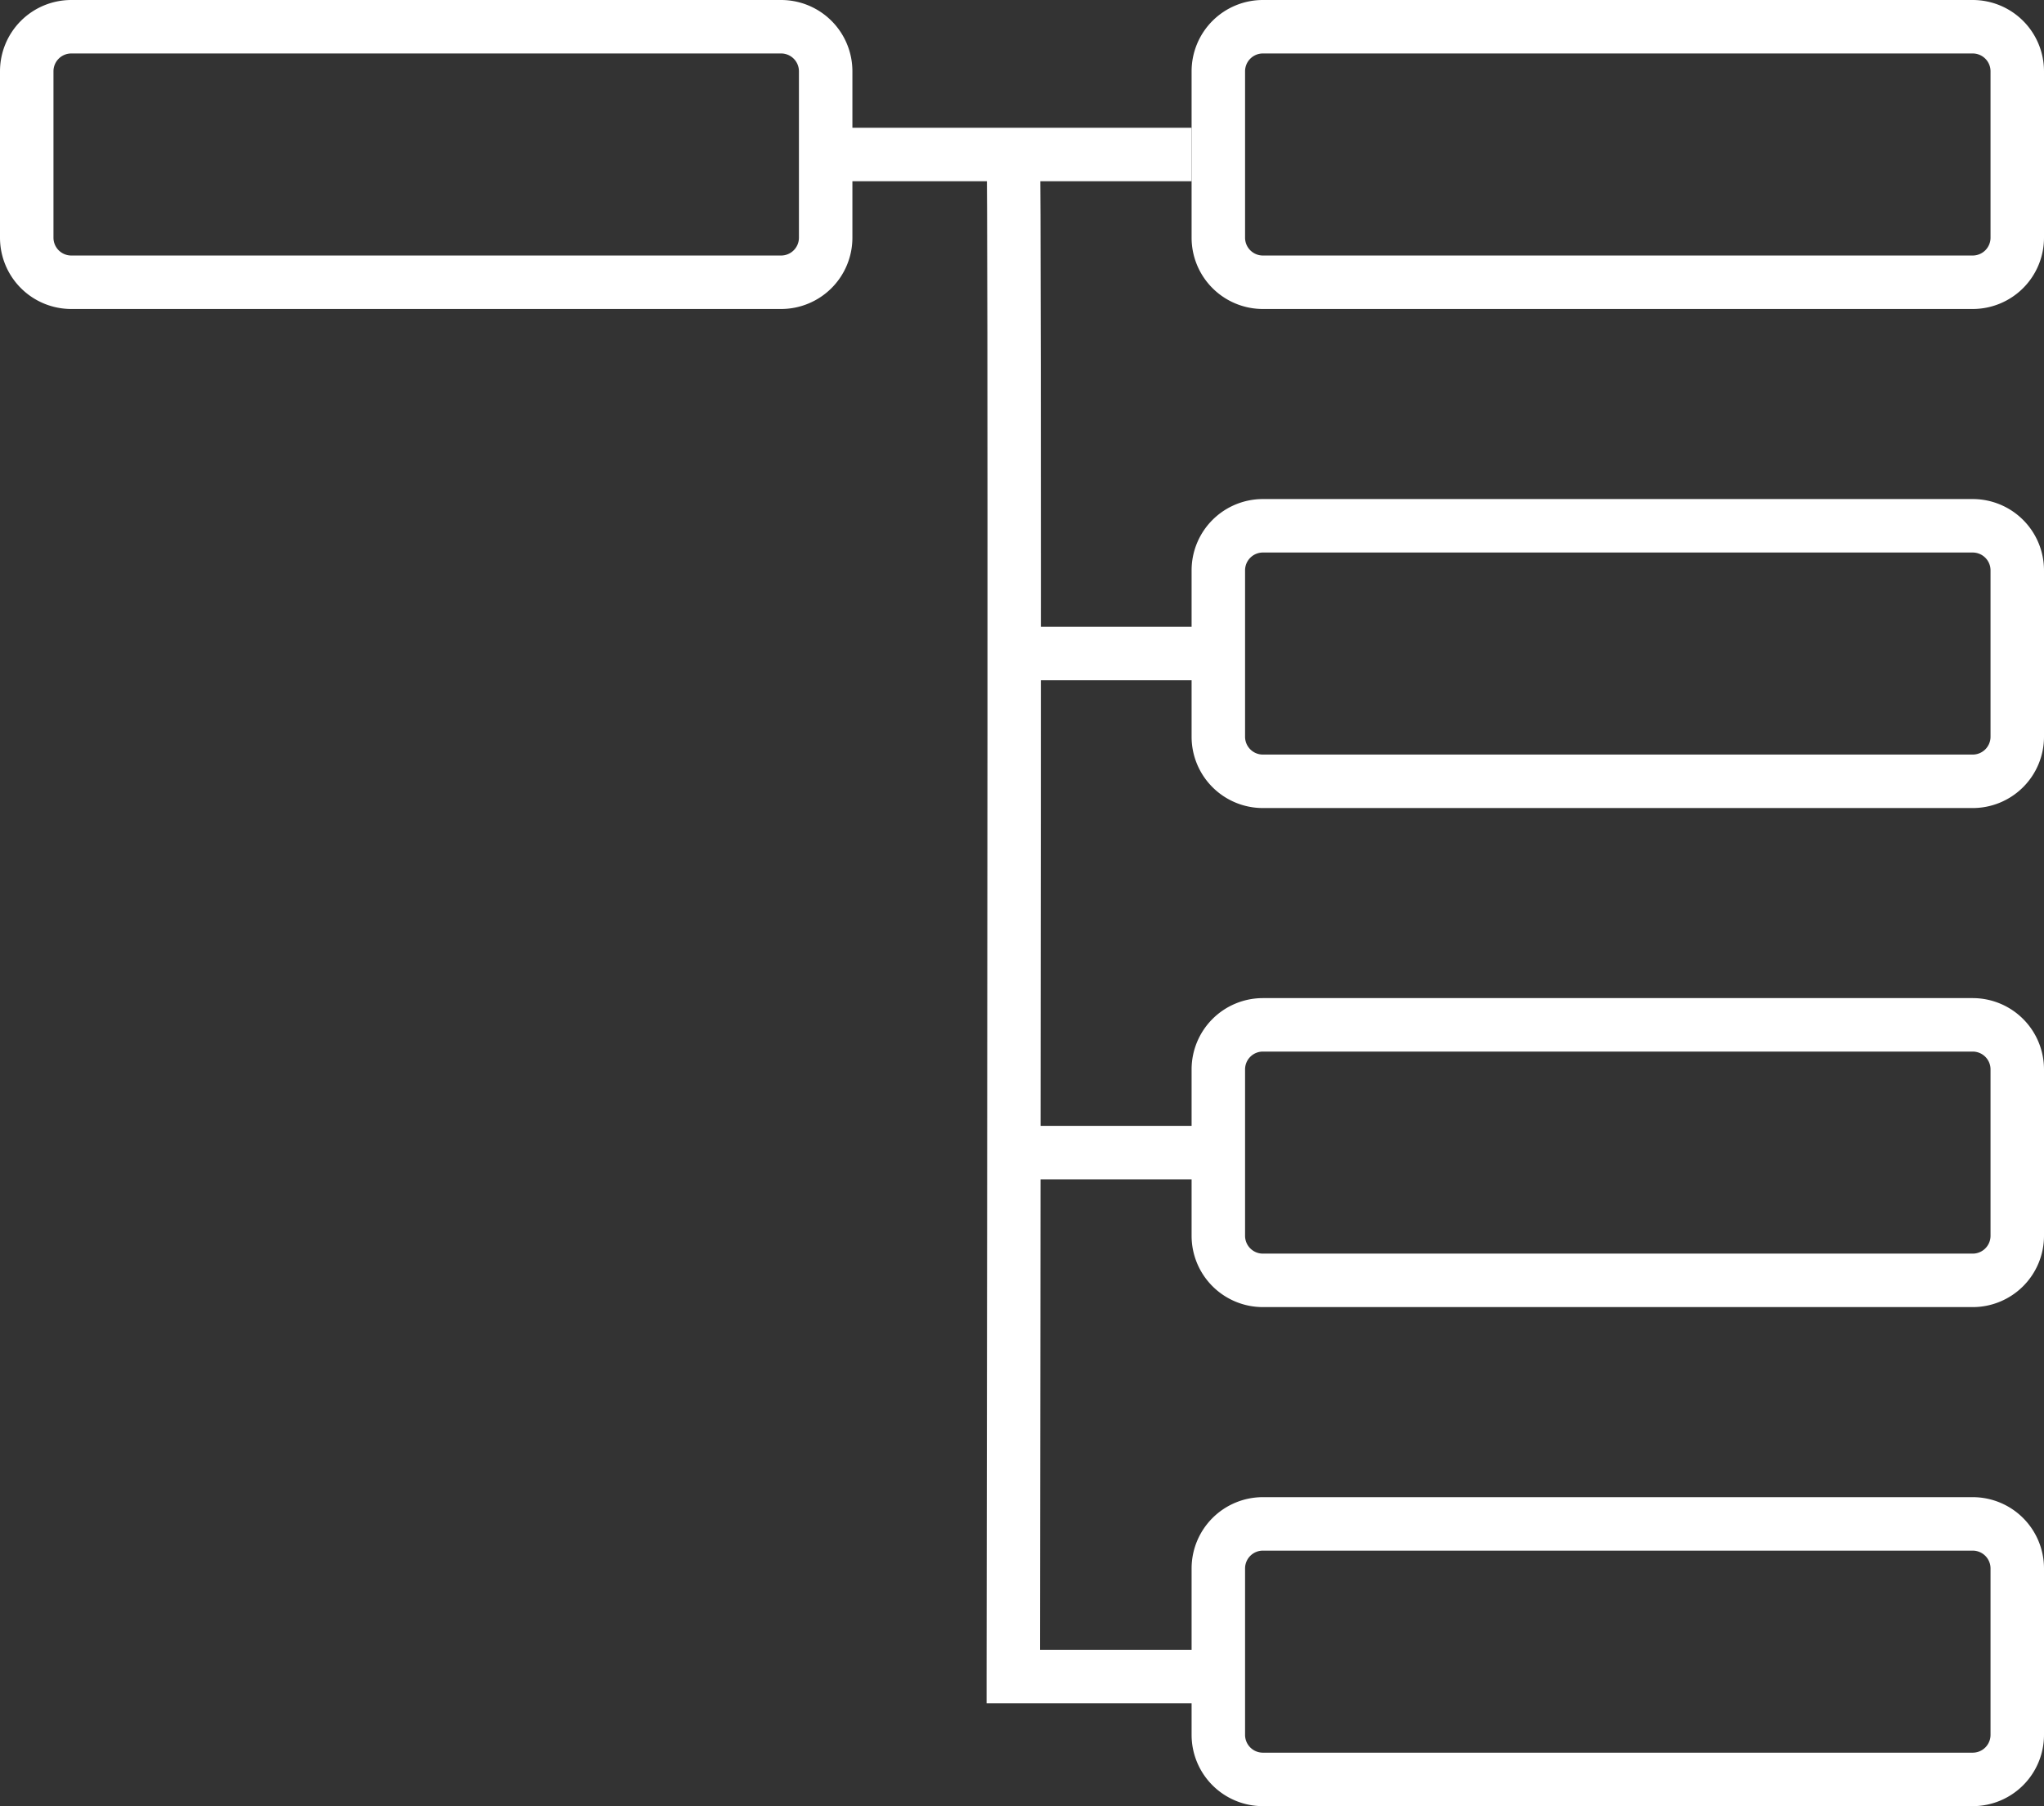
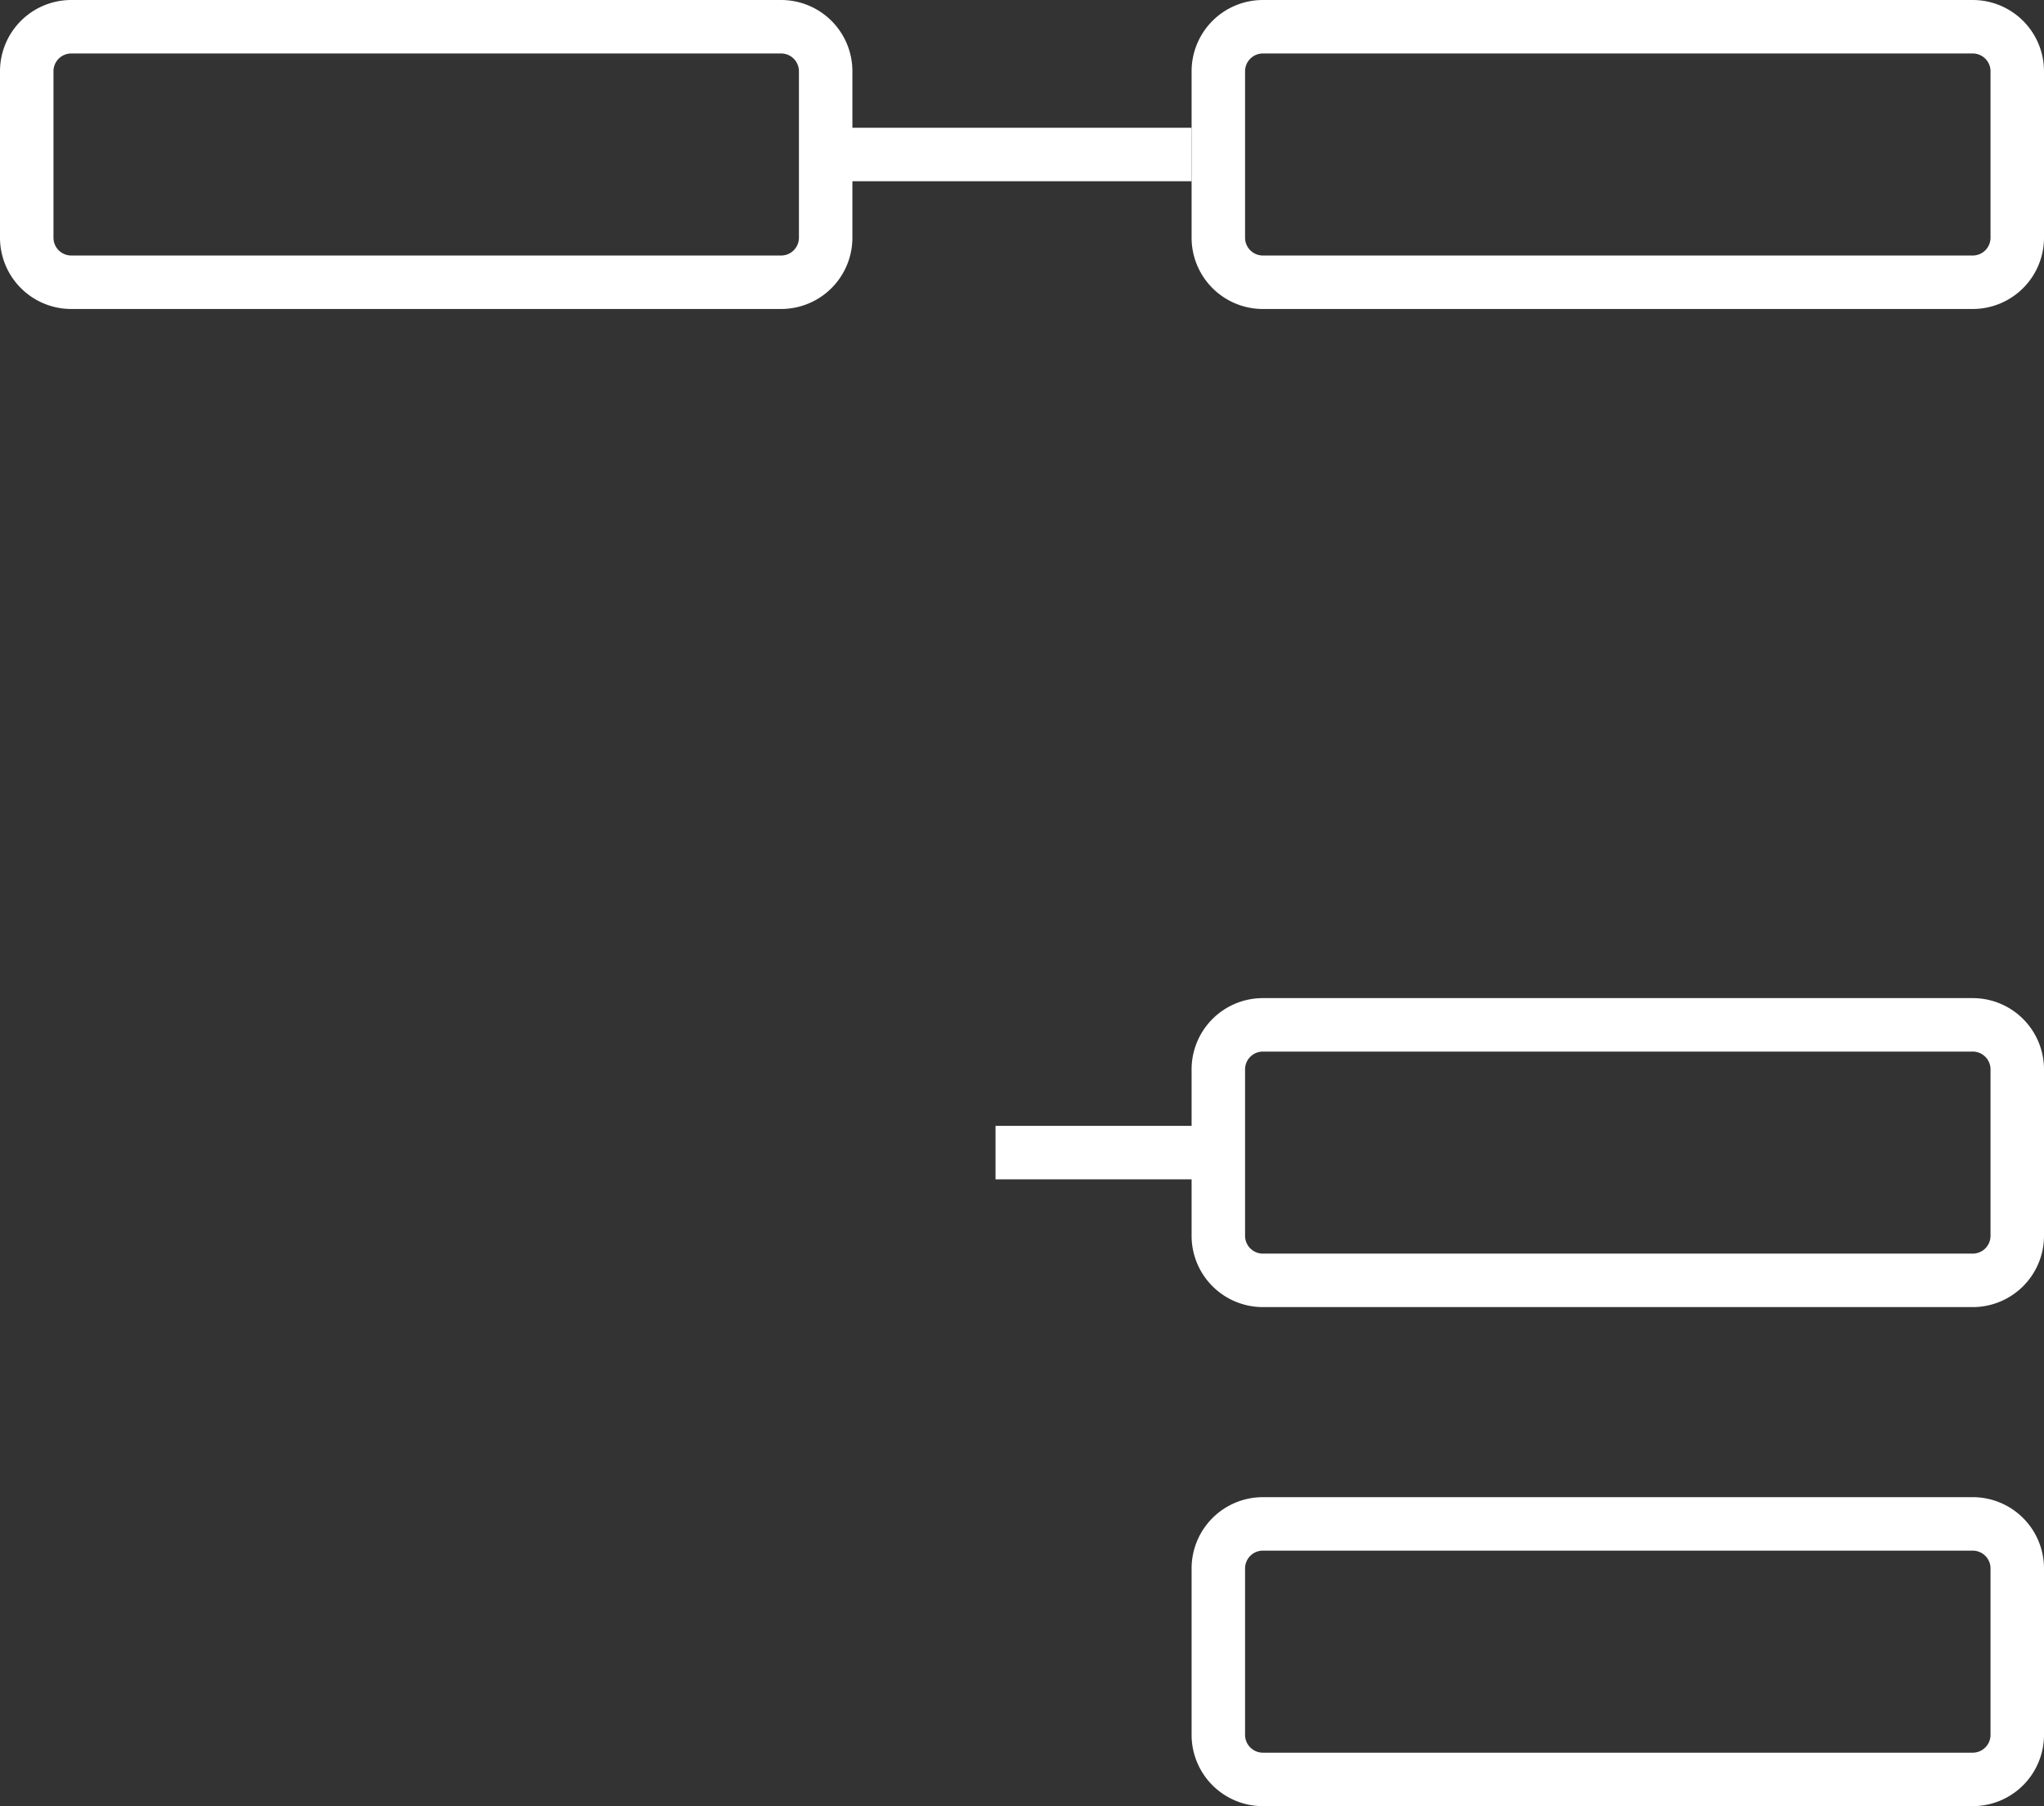
<svg xmlns="http://www.w3.org/2000/svg" width="114.676" height="101.336" viewBox="0 0 114.676 101.336">
  <rect x="0" y="0" width="114.676" height="101.336" fill="#333333" stroke="none" />
  <defs>
    <style>
      .cls-1 {
        fill: #fff;
      }
    </style>
  </defs>
  <g id="グループ_176" data-name="グループ 176" transform="translate(-292.177 -1413.664)">
    <path id="長方形_17" data-name="長方形 17" class="cls-1" d="M4,3A1,1,0,0,0,3,4v9.336a1,1,0,0,0,1,1H43.823a1,1,0,0,0,1-1V4a1,1,0,0,0-1-1H4M4,0H43.823a4,4,0,0,1,4,4v9.336a4,4,0,0,1-4,4H4a4,4,0,0,1-4-4V4A4,4,0,0,1,4,0Z" transform="translate(292.177 1413.664)" />
    <path id="長方形_18" data-name="長方形 18" class="cls-1" d="M4,3A1,1,0,0,0,3,4v9.336a1,1,0,0,0,1,1H43.823a1,1,0,0,0,1-1V4a1,1,0,0,0-1-1H4M4,0H43.823a4,4,0,0,1,4,4v9.336a4,4,0,0,1-4,4H4a4,4,0,0,1-4-4V4A4,4,0,0,1,4,0Z" transform="translate(359.03 1413.664)" />
-     <path id="長方形_18-2" data-name="長方形 18" class="cls-1" d="M4,3A1,1,0,0,0,3,4v9.336a1,1,0,0,0,1,1H43.823a1,1,0,0,0,1-1V4a1,1,0,0,0-1-1H4M4,0H43.823a4,4,0,0,1,4,4v9.336a4,4,0,0,1-4,4H4a4,4,0,0,1-4-4V4A4,4,0,0,1,4,0Z" transform="translate(359.03 1441.664)" />
    <path id="長方形_18-3" data-name="長方形 18" class="cls-1" d="M4,3A1,1,0,0,0,3,4v9.336a1,1,0,0,0,1,1H43.823a1,1,0,0,0,1-1V4a1,1,0,0,0-1-1H4M4,0H43.823a4,4,0,0,1,4,4v9.336a4,4,0,0,1-4,4H4a4,4,0,0,1-4-4V4A4,4,0,0,1,4,0Z" transform="translate(359.03 1469.664)" />
    <path id="長方形_18-4" data-name="長方形 18" class="cls-1" d="M4,3A1,1,0,0,0,3,4v9.336a1,1,0,0,0,1,1H43.823a1,1,0,0,0,1-1V4a1,1,0,0,0-1-1H4M4,0H43.823a4,4,0,0,1,4,4v9.336a4,4,0,0,1-4,4H4a4,4,0,0,1-4-4V4A4,4,0,0,1,4,0Z" transform="translate(359.03 1497.664)" />
    <path id="線_32" data-name="線 32" class="cls-1" d="M20,1.5H0v-3H20Z" transform="translate(339.03 1422.332)" />
-     <path id="線_34" data-name="線 34" class="cls-1" d="M12.47,1.5H0v-3H12.47Z" transform="translate(348.03 1450.332)" />
    <path id="線_35" data-name="線 35" class="cls-1" d="M12.47,1.5H0v-3H12.47Z" transform="translate(348.03 1478.332)" />
-     <path id="パス_21" data-name="パス 21" class="cls-1" d="M2894.793,4668.226h-13.265l0-1.5c.04-28.78.091-83.644,0-85.294v.009l2.992-.214c.111,1.547.024,70.456.006,84h10.261Z" transform="translate(-2534 -3159)" />
  </g>
</svg>